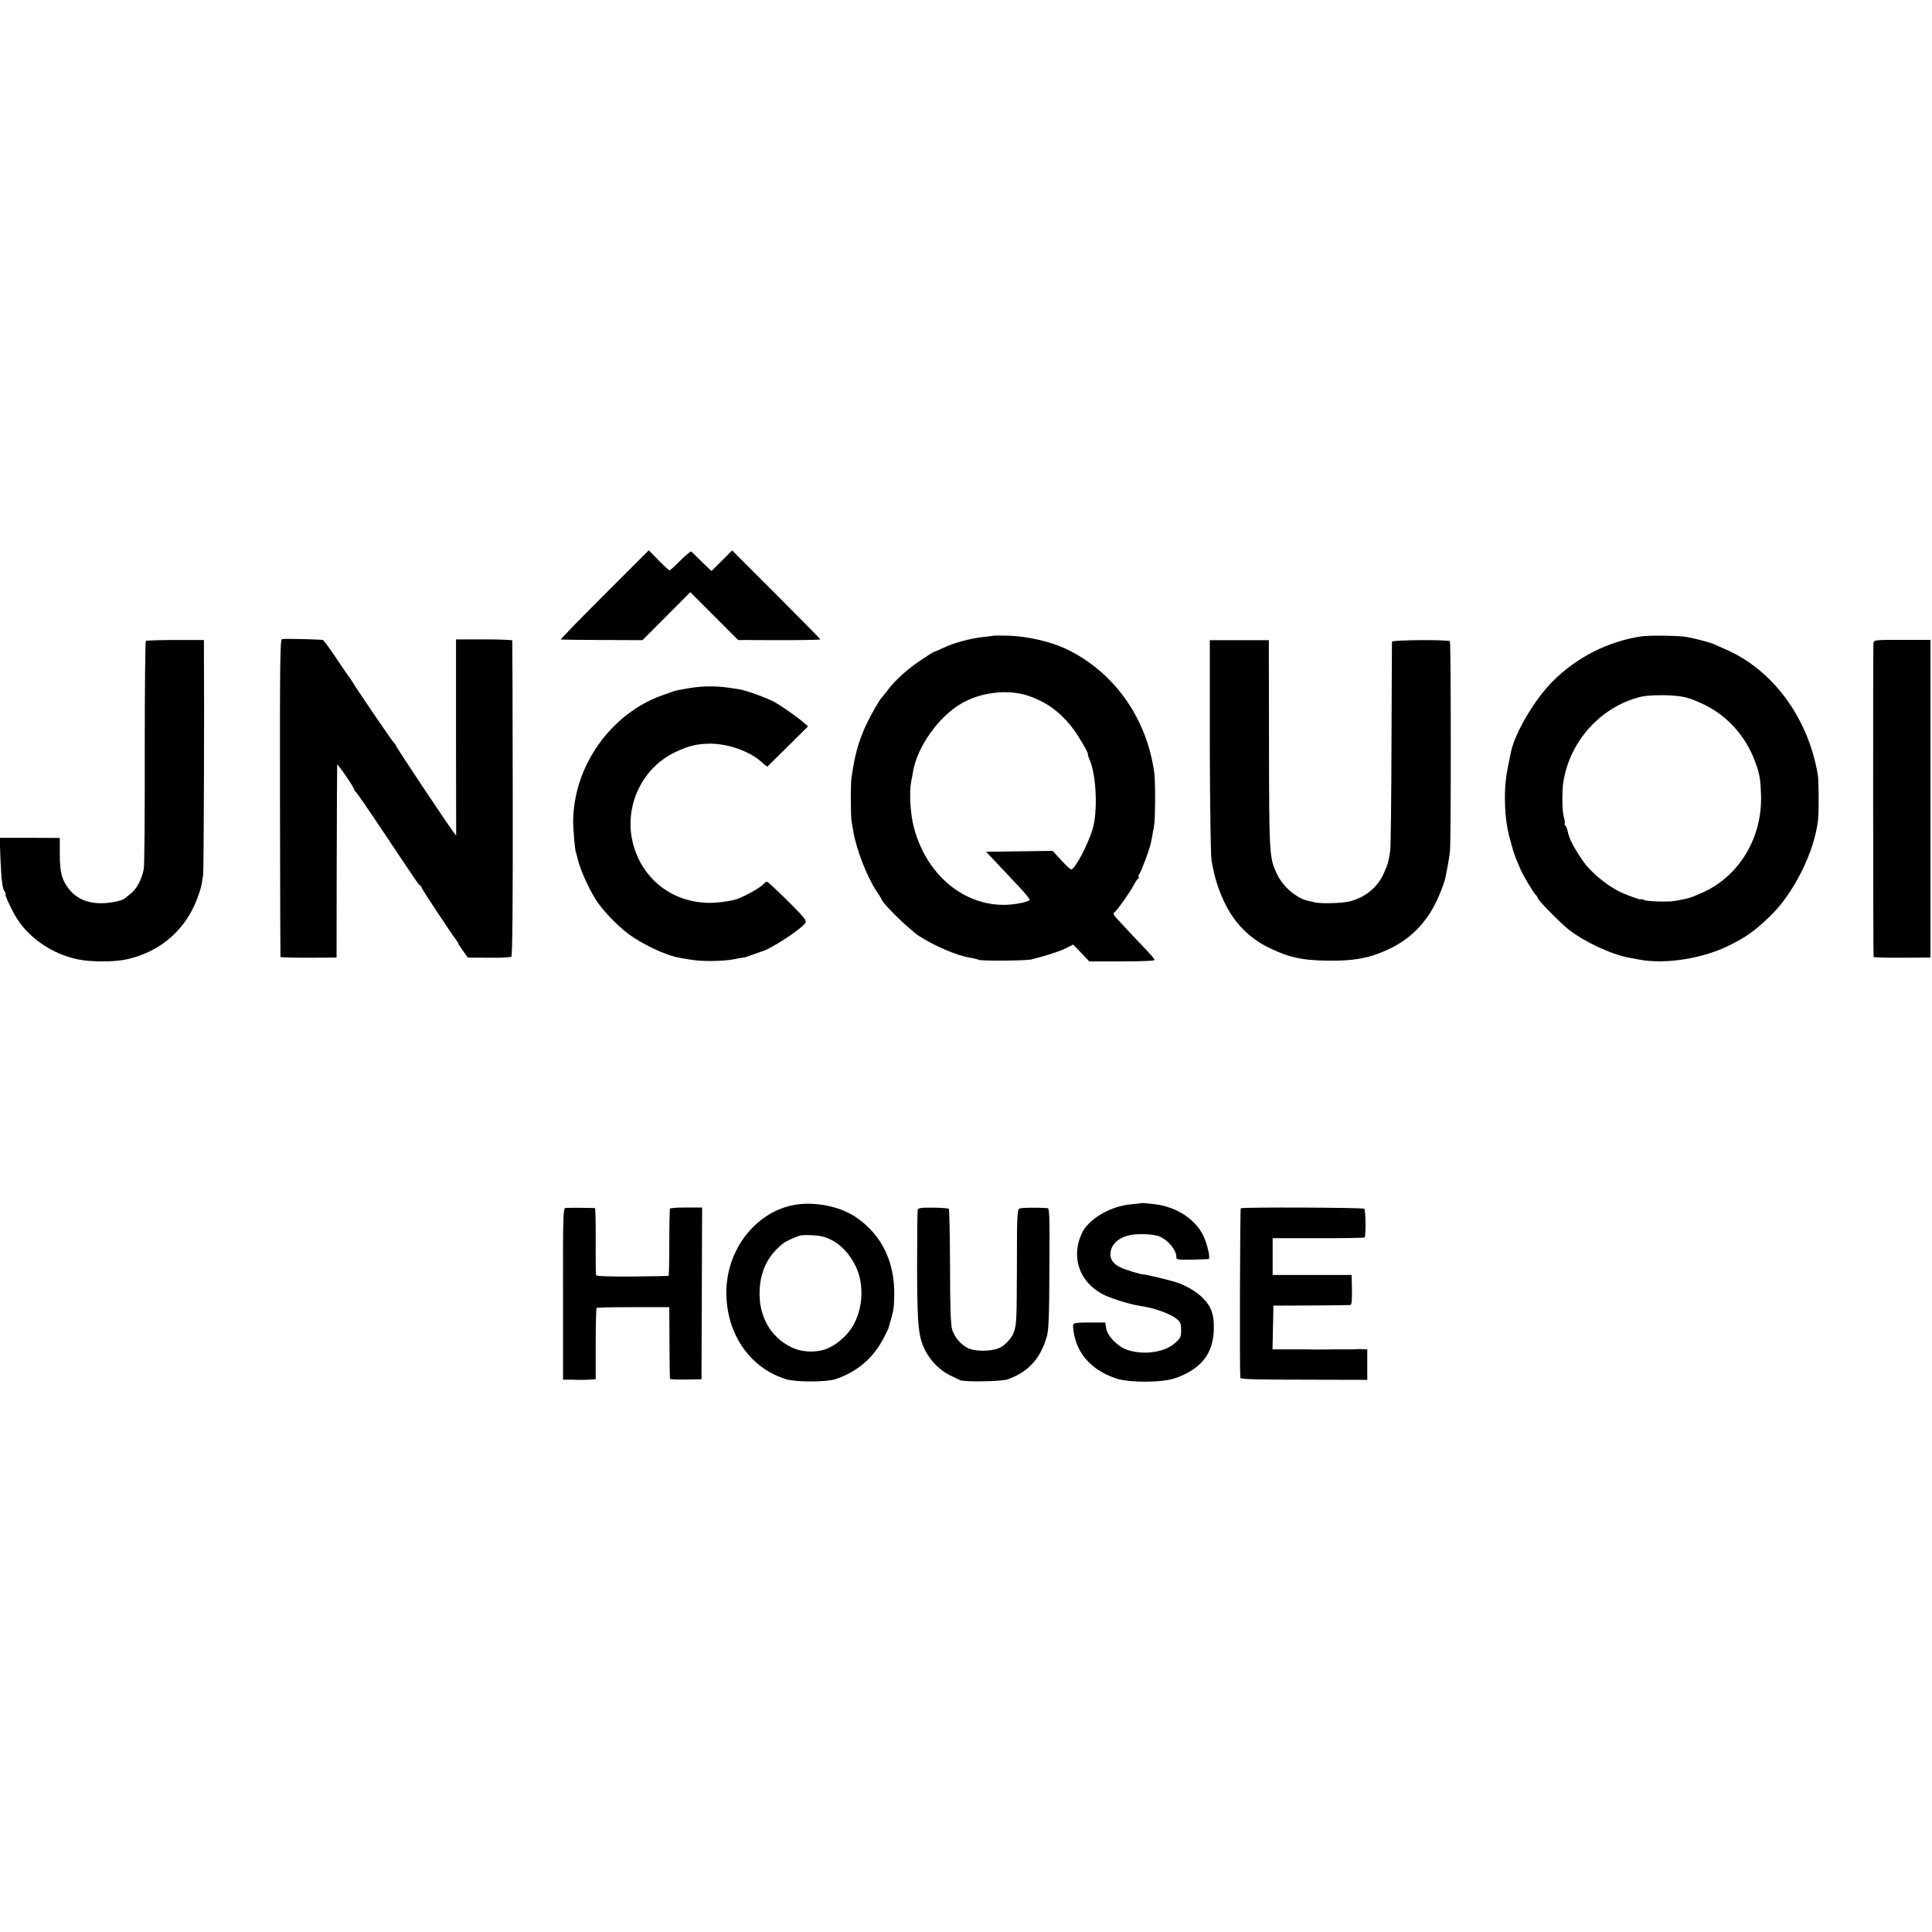
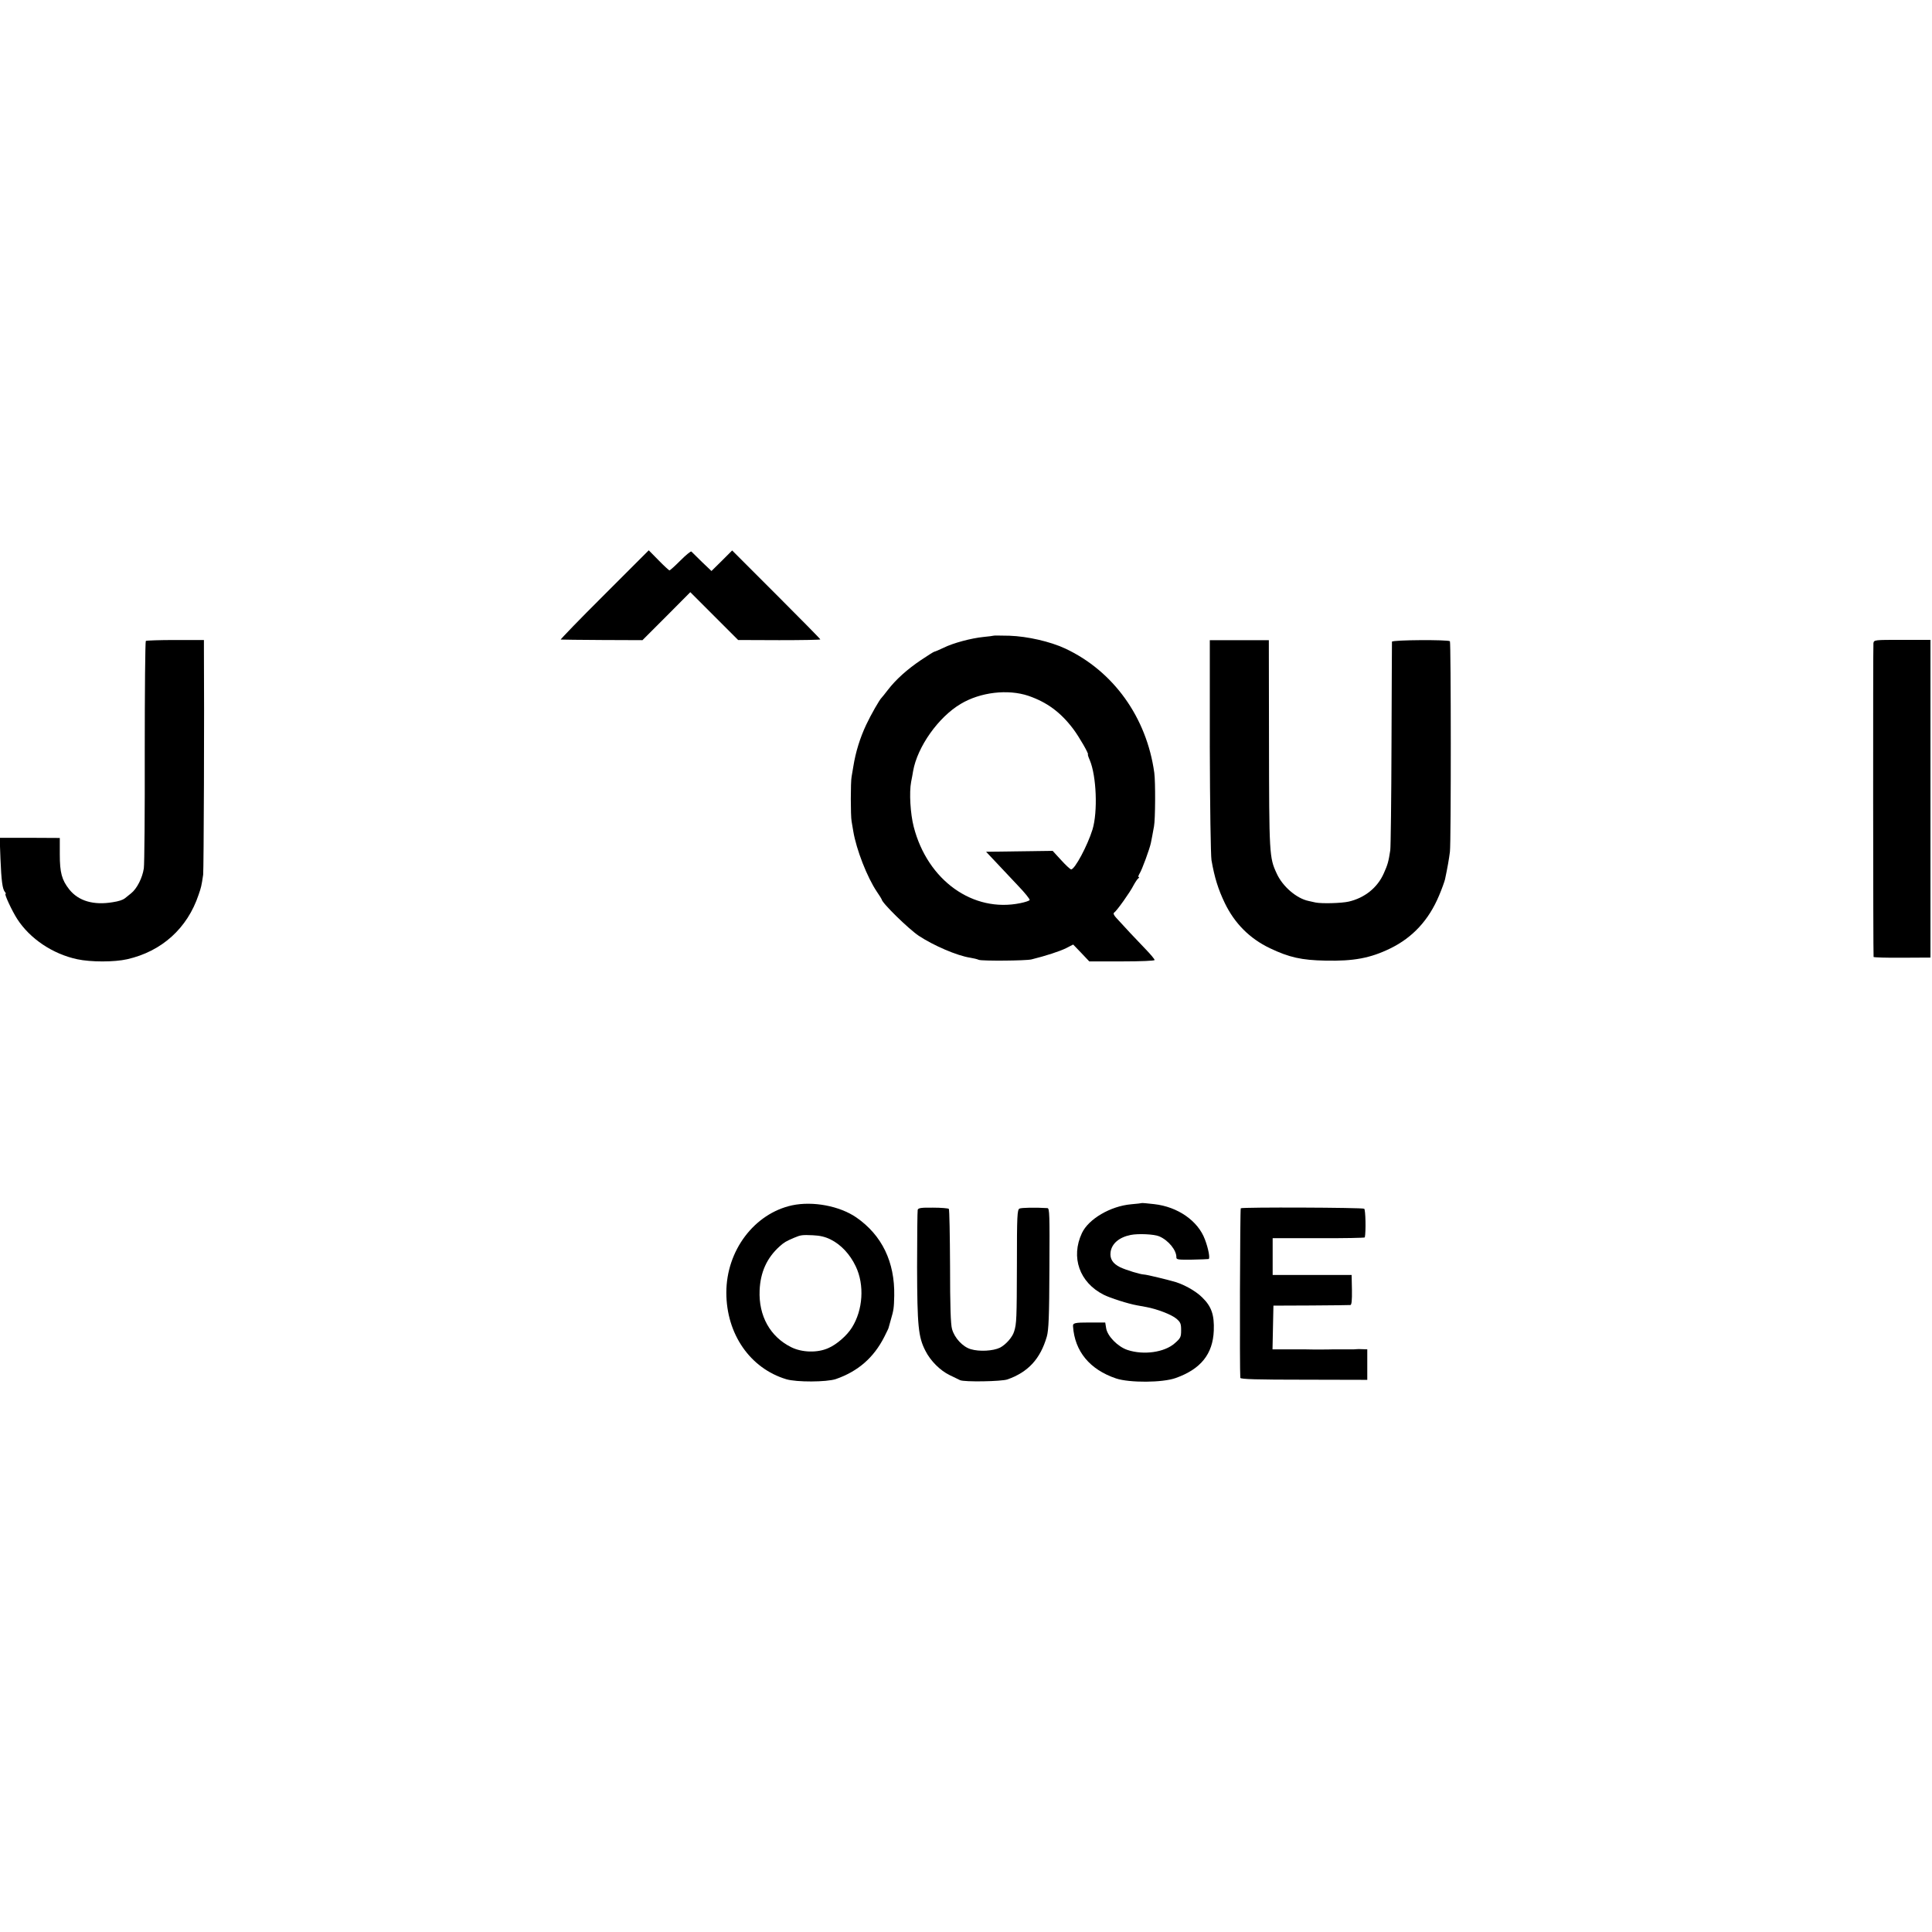
<svg xmlns="http://www.w3.org/2000/svg" version="1.0" width="1260pt" height="1260pt" viewBox="0 0 1260 1260" preserveAspectRatio="xMidYMid meet">
  <g transform="translate(0,1260) scale(0.1,-0.1)" fill="#000000" stroke="none">
    <path d="M3940 8720 c-160 -159 -287 -291 -283 -291 5 -1 126 -2 271 -3 l262 -1 156 156 156 157 156 -156 156 -156 268 -1 c147 0 268 2 268 5 0 3 -129 134 -287 292 l-288 288 -67 -67 -68 -67 -62 59 c-34 33 -65 64 -69 68 -3 4 -35 -22 -71 -58 -36 -36 -68 -65 -72 -65 -3 0 -35 29 -70 65 l-65 66 -291 -291z" />
    <path d="M6478 8454 c-2 -1 -30 -5 -63 -8 -80 -8 -198 -39 -262 -71 -29 -14 -56 -25 -59 -25 -4 0 -43 -25 -88 -55 -89 -60 -163 -126 -216 -195 -19 -25 -37 -47 -40 -50 -13 -11 -71 -113 -101 -177 -40 -85 -69 -178 -84 -273 -4 -25 -9 -54 -11 -65 -7 -32 -7 -257 0 -292 3 -18 8 -48 11 -65 20 -119 90 -299 154 -394 17 -25 31 -47 31 -49 0 -22 175 -193 242 -238 97 -64 250 -130 336 -143 19 -3 45 -9 56 -14 23 -8 306 -6 343 3 93 23 185 53 225 73 l47 24 53 -55 52 -55 213 0 c126 0 213 4 213 9 0 6 -26 37 -57 69 -60 62 -150 158 -193 206 -16 17 -21 30 -14 34 17 11 104 133 126 177 12 22 26 43 32 47 6 4 7 8 2 8 -4 0 -2 10 6 23 15 22 67 164 74 201 2 12 6 32 9 46 2 14 8 41 11 60 9 45 10 292 2 350 -50 362 -267 664 -582 811 -97 45 -245 79 -363 83 -57 1 -104 2 -105 0z m229 -392 c122 -42 211 -108 293 -217 37 -49 104 -165 95 -165 -2 0 3 -17 12 -37 44 -103 53 -338 18 -453 -33 -106 -115 -259 -139 -260 -6 0 -35 27 -65 60 l-56 61 -217 -3 -217 -3 66 -70 c36 -38 101 -107 144 -153 44 -46 77 -87 74 -92 -3 -5 -30 -14 -60 -20 -309 -64 -606 148 -696 498 -22 85 -30 223 -17 292 5 25 11 57 13 71 28 159 165 352 310 438 128 77 308 98 442 53z" />
-     <path d="M10699 8449 c-213 -33 -418 -137 -571 -291 -117 -116 -245 -332 -273 -458 -30 -141 -38 -191 -40 -276 -2 -117 8 -211 36 -309 27 -96 20 -77 63 -179 18 -44 84 -154 103 -174 7 -7 13 -17 13 -21 0 -12 149 -163 200 -203 106 -82 274 -161 395 -184 11 -2 42 -8 70 -13 168 -31 415 8 586 95 109 54 160 91 258 184 158 149 296 426 318 635 6 61 5 256 -2 295 -64 369 -290 677 -594 812 -36 16 -75 33 -86 38 -21 10 -117 35 -175 46 -52 9 -248 12 -301 3z m270 -392 c46 -9 67 -16 136 -48 154 -71 277 -205 339 -370 32 -86 38 -117 41 -231 7 -272 -142 -520 -377 -627 -84 -38 -95 -41 -188 -57 -44 -7 -170 -4 -195 6 -14 5 -25 8 -25 5 0 -6 -98 30 -140 51 -84 42 -188 129 -233 194 -67 98 -93 149 -103 199 -4 17 -11 34 -15 37 -5 3 -7 9 -4 13 2 5 0 23 -6 42 -11 37 -13 161 -4 224 40 269 243 495 503 560 55 14 195 15 271 2z" />
-     <path d="M1839 8432 c-12 -2 -14 -149 -13 -1035 1 -568 2 -1035 3 -1038 0 -3 83 -5 184 -5 l182 1 1 625 c1 344 2 629 3 633 1 11 111 -149 111 -162 0 -5 4 -11 8 -13 5 -1 91 -127 192 -278 219 -328 223 -334 233 -338 4 -2 7 -7 7 -12 0 -7 208 -321 230 -347 5 -7 10 -15 10 -18 0 -3 14 -24 31 -48 l30 -42 137 -1 c75 -1 142 2 147 7 7 5 10 356 9 1031 -1 563 -2 1026 -3 1031 0 4 -83 7 -184 7 l-183 0 0 -640 1 -640 -20 27 c-52 70 -375 556 -375 563 0 5 -4 10 -8 12 -7 3 -248 357 -277 406 -5 9 -12 19 -15 22 -3 3 -41 58 -84 123 -43 65 -84 120 -90 123 -13 4 -247 10 -267 6z" />
    <path d="M951 8420 c-4 -3 -7 -327 -7 -720 1 -393 -2 -737 -6 -763 -9 -62 -45 -133 -83 -163 -16 -13 -35 -28 -41 -33 -13 -10 -39 -19 -79 -25 -125 -21 -223 8 -283 83 -49 62 -62 110 -62 229 l0 107 -196 1 -196 0 5 -136 c6 -145 13 -198 29 -217 6 -7 8 -13 4 -13 -9 0 42 -110 76 -163 83 -129 232 -229 392 -263 88 -19 242 -19 325 0 226 51 393 202 466 420 17 49 19 57 30 131 4 31 8 1063 5 1466 l0 65 -186 0 c-102 0 -189 -3 -193 -6z" />
    <path d="M7890 7735 c1 -388 6 -714 11 -745 20 -114 43 -188 87 -280 64 -132 162 -231 294 -294 126 -60 206 -78 363 -81 183 -4 292 16 423 80 145 71 250 184 317 344 18 42 35 90 39 106 16 75 26 132 32 180 8 65 7 1365 0 1373 -12 11 -376 9 -378 -3 0 -5 -2 -305 -3 -665 -1 -360 -5 -673 -8 -695 -11 -73 -17 -95 -42 -150 -41 -94 -125 -161 -229 -185 -49 -11 -176 -14 -216 -6 -14 3 -34 8 -45 10 -79 16 -171 95 -209 180 -48 103 -49 124 -50 871 l-1 650 -193 0 -192 0 0 -690z" />
    <path d="M12218 8406 c-3 -18 -2 -2030 1 -2047 1 -3 84 -6 186 -5 l185 1 0 1036 0 1036 -184 0 c-180 0 -184 0 -188 -21z" />
-     <path d="M4500 8113 c-87 -15 -100 -18 -120 -26 -8 -3 -37 -13 -65 -23 -334 -121 -574 -462 -577 -819 0 -58 12 -197 19 -207 2 -5 6 -18 8 -29 14 -70 75 -208 129 -289 41 -61 129 -153 198 -206 89 -69 252 -146 338 -160 8 -2 40 -7 70 -12 74 -14 220 -12 292 3 32 7 58 11 58 10 0 -2 24 6 53 17 28 10 57 20 62 22 57 13 263 147 288 188 9 14 -10 38 -115 142 -70 69 -131 126 -136 126 -5 0 -15 -7 -22 -15 -20 -23 -118 -79 -175 -99 -27 -9 -90 -20 -140 -23 -248 -15 -458 128 -530 362 -75 243 40 510 267 619 88 42 142 55 228 56 124 0 265 -52 343 -125 16 -15 30 -25 32 -24 2 2 63 62 135 133 l130 129 -28 24 c-42 37 -142 107 -192 135 -49 27 -189 77 -230 83 -14 2 -47 7 -75 11 -81 11 -166 10 -245 -3z" />
    <path d="M7447 4754 c-1 -1 -33 -5 -70 -8 -135 -12 -278 -96 -321 -188 -74 -158 -16 -322 142 -402 41 -21 160 -59 217 -69 11 -2 38 -7 60 -11 71 -13 165 -49 197 -76 27 -23 31 -33 31 -75 0 -44 -3 -52 -41 -85 -67 -60 -204 -79 -309 -44 -63 21 -131 90 -139 142 l-6 37 -104 0 c-94 0 -108 -3 -106 -25 11 -163 109 -282 281 -340 88 -29 303 -28 389 3 163 58 242 156 248 309 4 103 -15 158 -76 217 -44 44 -130 91 -195 106 -5 2 -46 12 -90 23 -44 11 -87 20 -95 20 -24 1 -113 28 -154 47 -49 24 -69 55 -63 100 8 55 56 96 131 111 50 10 154 5 186 -9 61 -26 114 -92 112 -138 0 -14 14 -15 101 -14 56 1 105 3 109 4 11 2 -1 68 -24 128 -45 121 -177 213 -331 230 -42 5 -78 8 -80 7z" />
    <path d="M5165 4739 c-246 -54 -428 -295 -428 -569 0 -270 155 -494 391 -565 67 -20 263 -19 323 1 144 50 247 139 316 275 15 30 28 56 28 59 1 3 7 25 14 50 20 68 21 79 23 160 4 220 -80 394 -247 510 -109 75 -283 108 -420 79z m253 -223 c68 -34 126 -97 163 -175 58 -121 47 -285 -25 -399 -32 -52 -100 -111 -154 -134 -71 -32 -172 -29 -242 6 -137 68 -213 204 -206 370 5 119 47 212 130 287 30 27 42 34 96 57 42 18 53 19 121 16 47 -2 81 -10 117 -28z" />
-     <path d="M3687 4722 c-14 -3 -16 -56 -15 -561 l0 -559 32 0 c17 0 45 0 61 -1 17 -1 50 0 75 1 l45 3 0 230 c0 127 3 232 6 235 4 3 112 5 241 5 l233 0 1 -230 c1 -127 2 -233 3 -237 0 -4 47 -6 104 -5 l102 2 2 560 2 560 -102 0 c-56 0 -104 -3 -107 -7 -3 -3 -5 -103 -5 -222 0 -119 -2 -217 -5 -217 -3 -1 -109 -3 -237 -4 -156 -1 -233 2 -236 9 -1 6 -3 107 -2 224 1 116 -2 212 -5 213 -19 2 -180 3 -193 1z" />
    <path d="M5985 4710 c-2 -8 -4 -175 -4 -372 1 -387 8 -457 54 -547 33 -66 97 -130 160 -160 28 -13 57 -28 66 -32 27 -13 272 -9 310 5 135 48 214 134 256 279 12 42 16 130 17 445 2 351 1 392 -13 393 -80 5 -169 3 -182 -3 -15 -7 -17 -46 -17 -370 -1 -346 -2 -381 -18 -431 -11 -38 -54 -86 -92 -106 -45 -22 -135 -27 -191 -10 -52 15 -106 73 -122 131 -9 30 -13 151 -13 410 -1 201 -4 370 -8 374 -4 4 -51 8 -103 8 -77 1 -96 -2 -100 -14z" />
    <path d="M8092 4720 c-5 -4 -8 -1054 -3 -1106 1 -9 114 -12 414 -12 l414 -1 0 100 0 99 -31 1 c-17 1 -35 1 -40 0 -6 -1 -28 -2 -50 -1 -23 0 -66 0 -96 0 -30 -1 -59 -1 -65 -1 -5 0 -39 0 -75 0 -36 1 -74 1 -85 1 -11 0 -55 0 -98 0 l-78 0 3 143 3 142 245 1 c135 1 250 2 257 3 8 1 11 30 10 99 l-2 97 -257 0 -258 0 0 120 0 120 300 0 c165 -1 301 2 301 5 8 38 5 181 -4 187 -13 8 -795 11 -805 3z" />
  </g>
</svg>